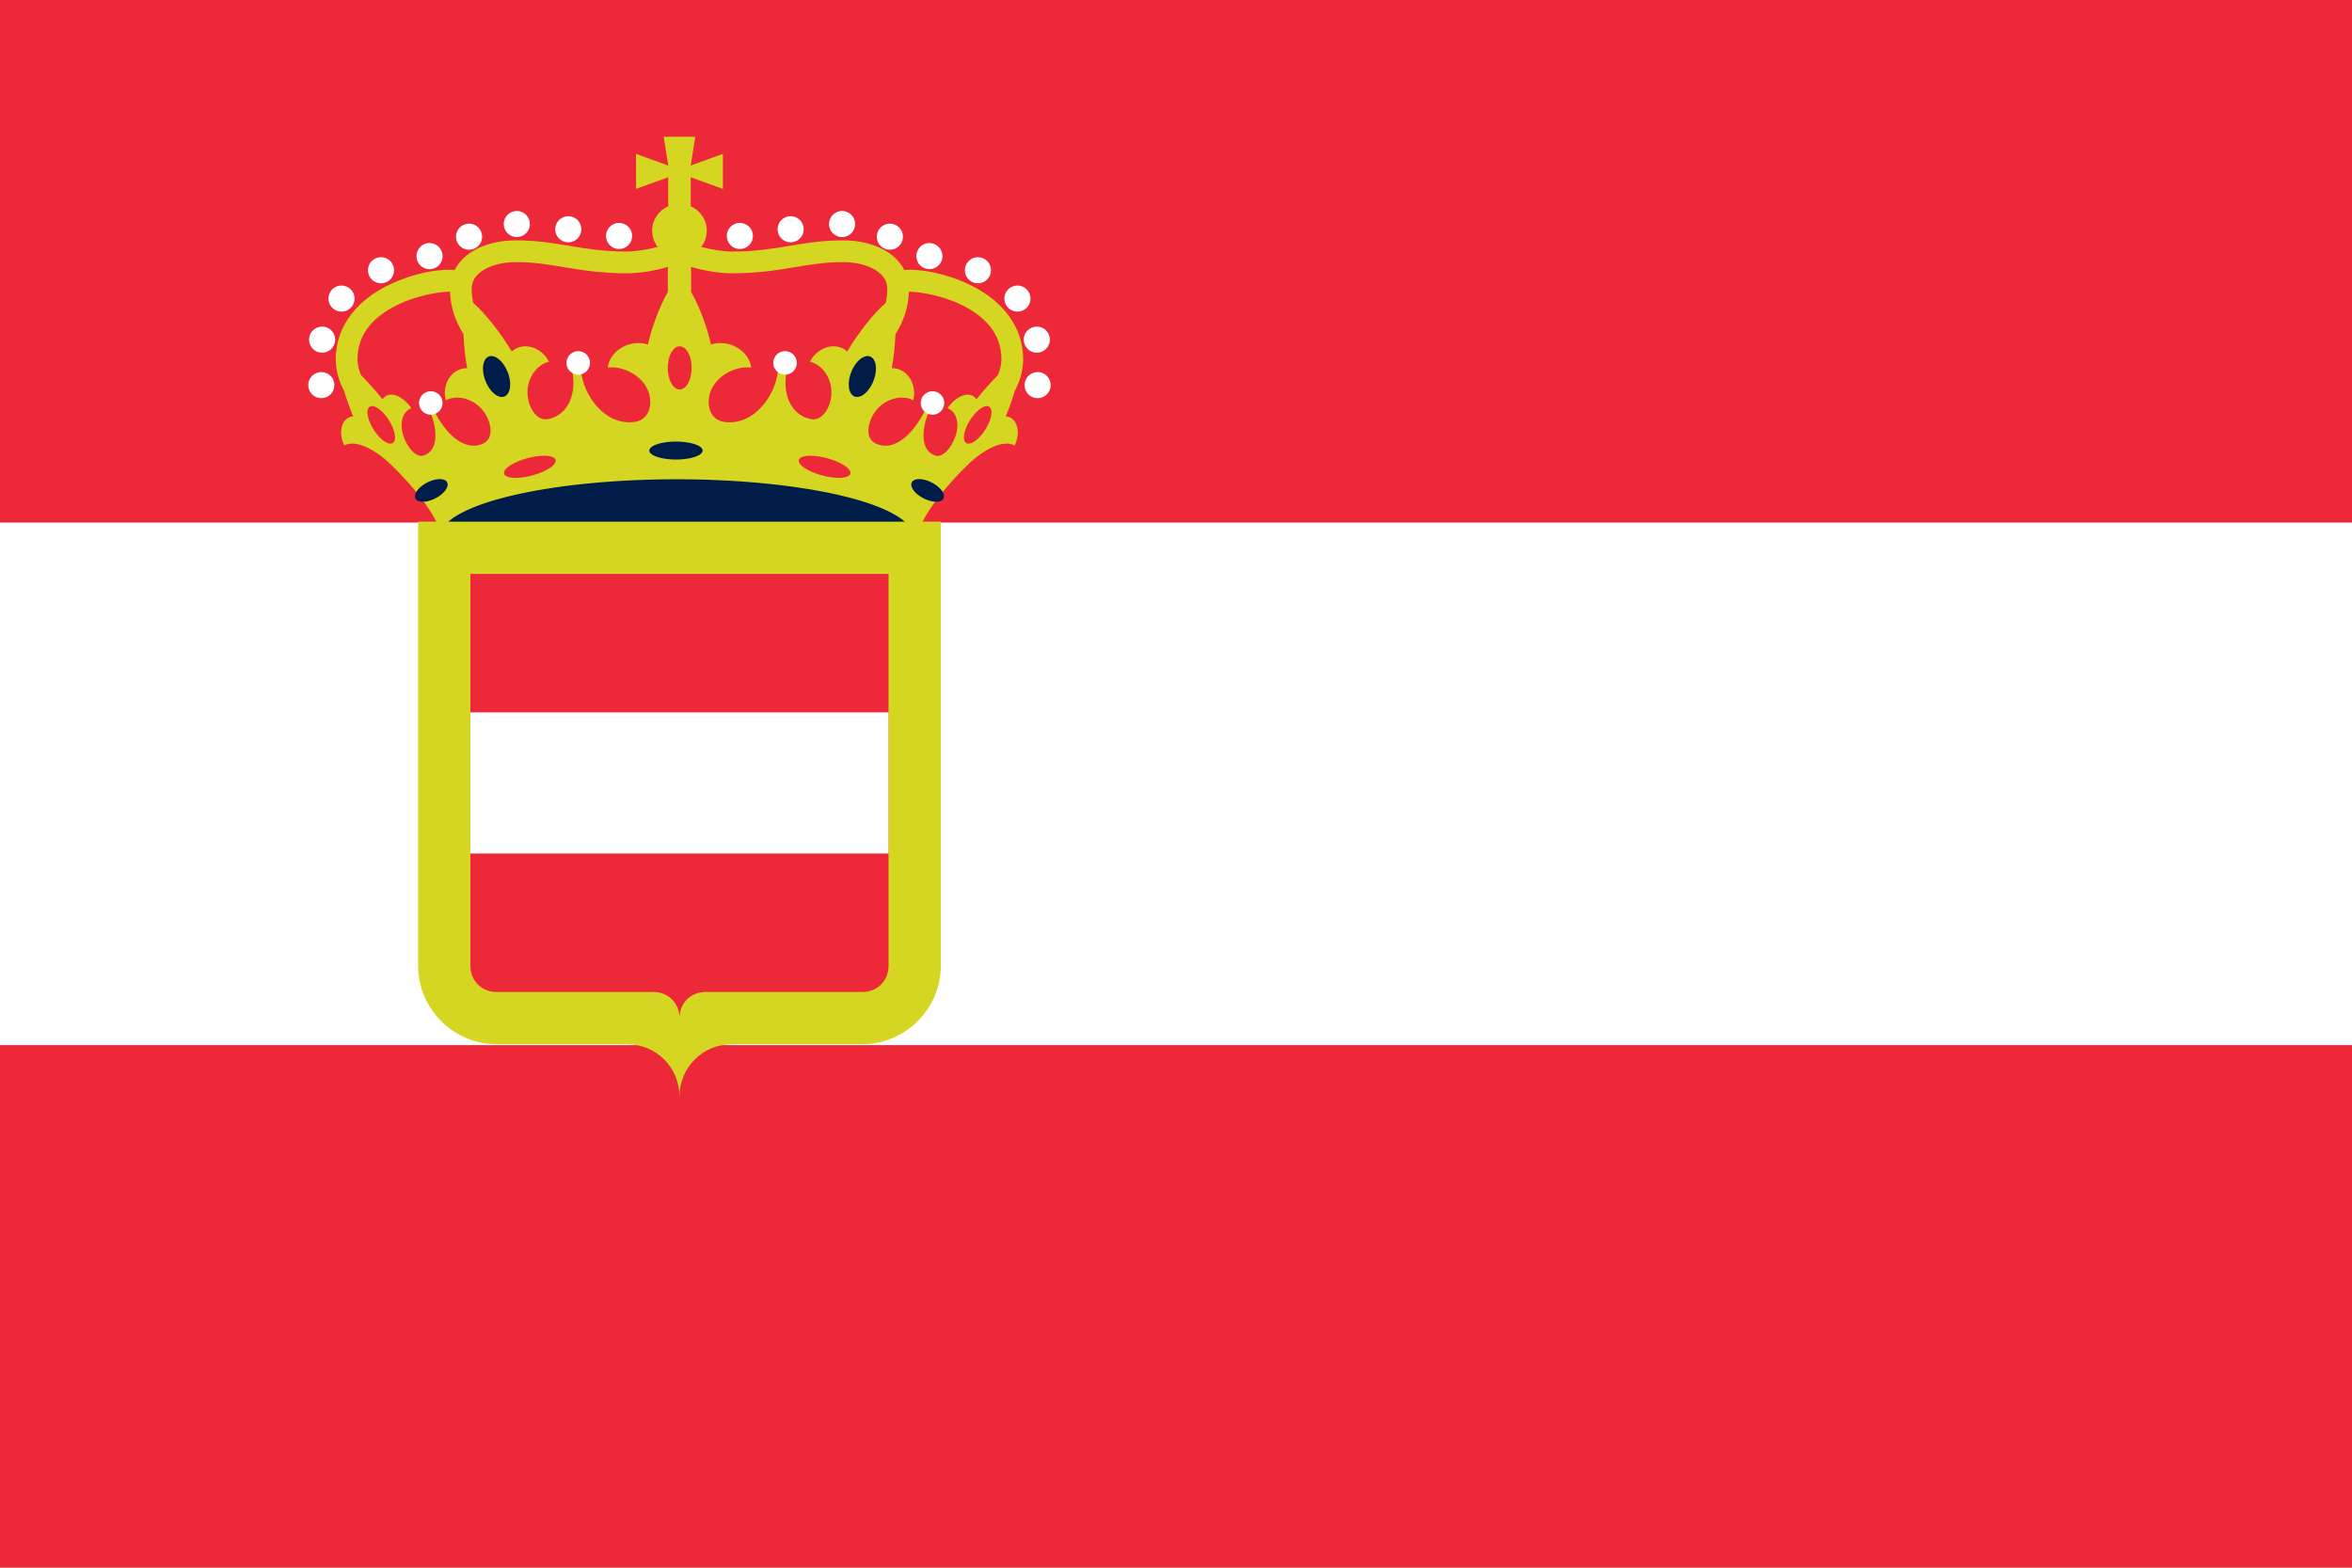
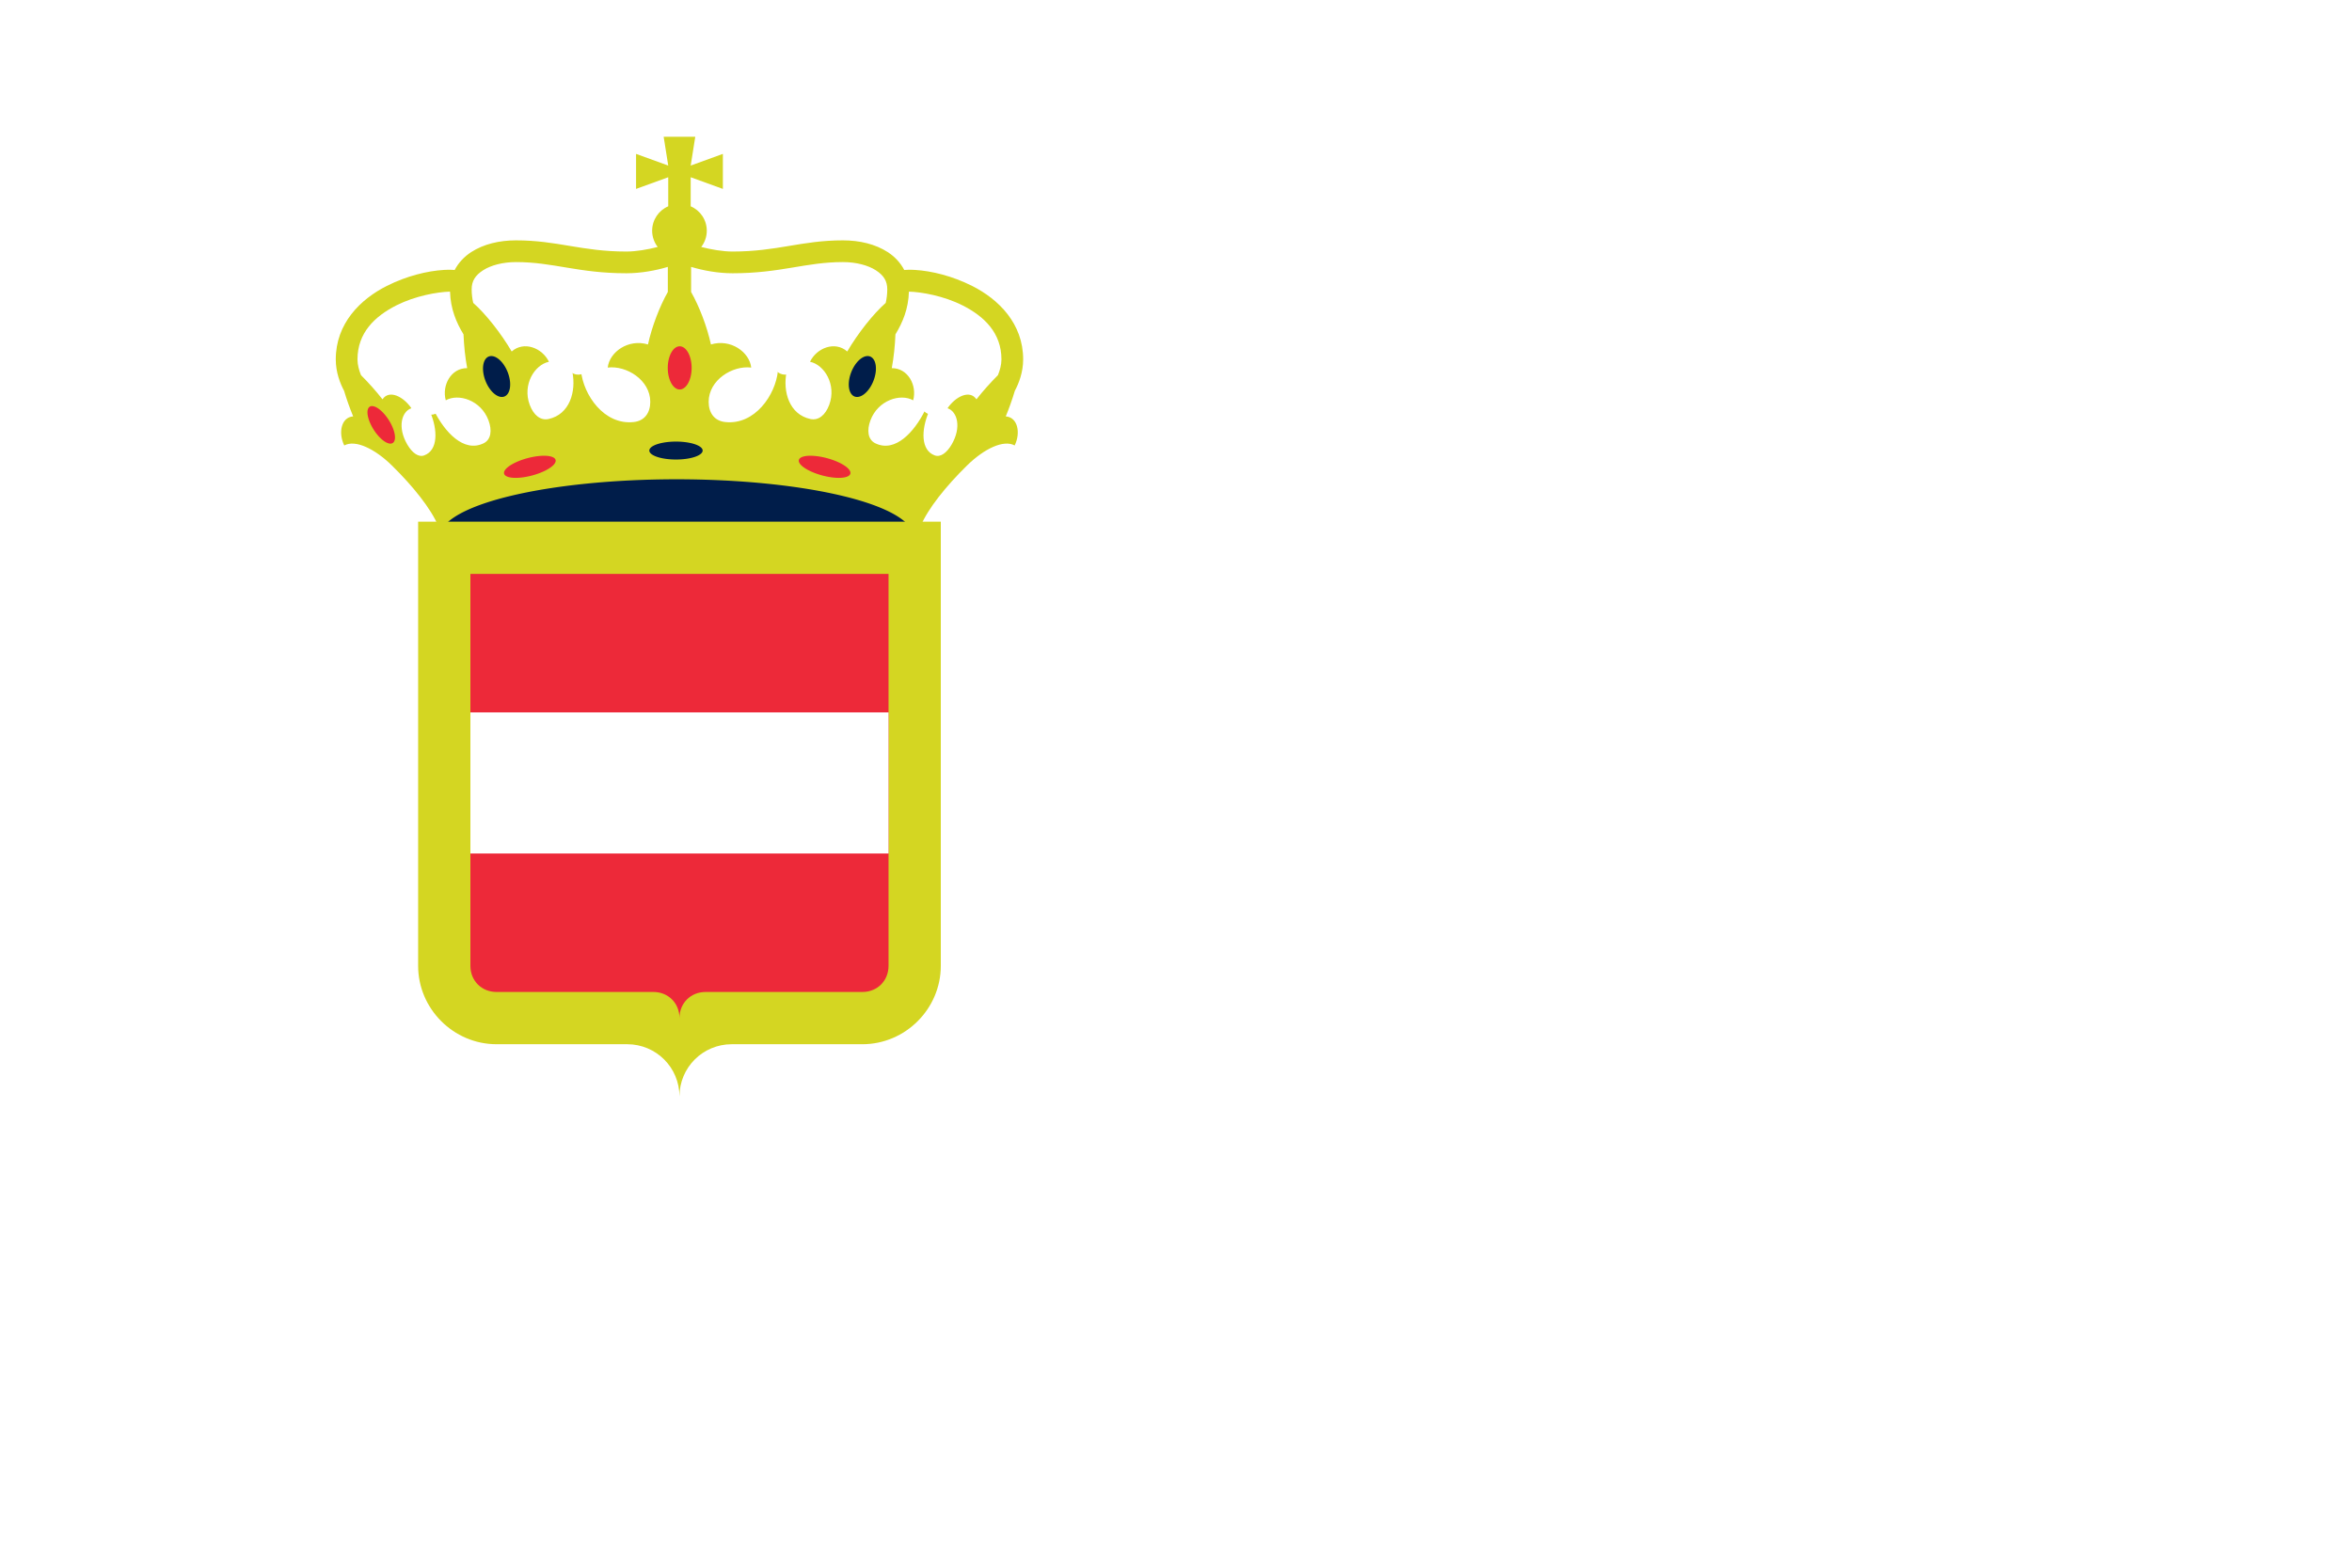
<svg xmlns="http://www.w3.org/2000/svg" xmlns:ns1="http://www.inkscape.org/namespaces/inkscape" xmlns:ns2="http://sodipodi.sourceforge.net/DTD/sodipodi-0.dtd" id="svg2" version="1.1" ns1:version="0.47 r22583" width="900" height="600" ns2:docname="asdas.svg">
  <defs id="defs6" />
  <ns2:namedview pagecolor="#ffffff" bordercolor="#666666" borderopacity="1" objecttolerance="10" gridtolerance="10" guidetolerance="10" ns1:pageopacity="0" ns1:pageshadow="2" ns1:window-width="1280" ns1:window-height="1003" id="namedview4" showgrid="false" ns1:zoom="0.1398771" ns1:cx="734.07472" ns1:cy="2126.0505" ns1:window-x="-4" ns1:window-y="-4" ns1:window-maximized="1" ns1:current-layer="svg2" ns1:showpageshadow="false" />
-   <rect style="fill:#ed2939" y="0" x="0" width="900" height="600" id="rect2820-1" />
  <path style="fill:#d4d622;fill-opacity:1;stroke:none" d="m 253.953,52.337 1.75,11.031 -12.312,-4.469 0,13.406 12.312,-4.469 0,11.125 c -3.625,1.546 -6.156,5.154 -6.156,9.344 0,2.337 0.797,4.506 2.125,6.219 -3.753,0.969 -8.273,1.75 -11.969,1.75 -17.161,0 -26.367,-4.281 -42.25,-4.281 -6.4,0 -12.426,1.438 -17.156,4.5 -2.64,1.71 -4.862,4.052 -6.312,6.844 -0.796,-0.052 -1.622,-0.106 -2.5,-0.094 -0.506,0.01 -1.032,0.032 -1.563,0.063 -6.362,0.368 -14.326,2.311 -21.906,6.125 -10.107,5.086 -19.531,14.357 -19.531,28.125 0,4.902 1.648,9.147 3.187,12.031 0.983,3.308 2.198,6.698 3.469,9.781 -4.605,0.333 -5.773,6.305 -3.406,11.125 4.226,-2.332 11.685,1.24 18.25,7.688 8.135,7.99 14.886,16.435 17.75,23.187 l 91.375,0 1.781,0 91.375,0 c 2.864,-6.753 9.615,-15.197 17.75,-23.187 6.565,-6.448 14.024,-10.02 18.25,-7.688 2.366,-4.82 1.199,-10.793 -3.406,-11.125 1.271,-3.083 2.485,-6.473 3.469,-9.781 1.54,-2.884 3.188,-7.129 3.188,-12.031 0,-13.768 -9.424,-23.039 -19.531,-28.125 -7.58,-3.814 -15.544,-5.756 -21.906,-6.125 -0.53,-0.03 -1.056,-0.053 -1.562,-0.063 -0.878,-0.012 -1.704,0.042 -2.5,0.094 -1.45,-2.792 -3.672,-5.134 -6.312,-6.844 -4.73,-3.062 -10.756,-4.5 -17.156,-4.5 -15.883,0 -25.089,4.281 -42.25,4.281 -3.695,0 -8.216,-0.781 -11.969,-1.75 1.328,-1.712 2.125,-3.882 2.125,-6.219 0,-4.19 -2.531,-7.798 -6.156,-9.344 l 0,-11.125 12.313,4.469 0,-13.406 -12.313,4.469 1.75,-11.031 -5.156,0 -1.781,0 -5.156,0 z m -56.5,47.969 c 14.313,0 23.76,4.281 42.25,4.281 5.419,0 11.129,-1.018 15.844,-2.438 l 0,9.594 c -3.182,5.632 -6.102,13.302 -7.594,20.094 -7.489,-2.264 -14.729,2.855 -15.406,8.844 7.123,-0.879 16.281,4.726 16.281,13.125 0,4.141 -2.13,7.25 -6.281,7.719 -11.401,1.288 -19.335,-10.435 -20.219,-19.562 l -3.312,0.344 c 1.518,7.629 -1.047,16.3 -9.094,18.062 -3.181,0.697 -5.796,-1.597 -7.219,-5.406 -2.885,-7.724 1.861,-15.373 7.344,-16.5 -2.549,-5.323 -9.579,-8.055 -14.25,-3.938 -4.055,-6.931 -9.982,-14.446 -14.719,-18.594 -0.363,-1.597 -0.594,-3.331 -0.594,-5.219 0,-3.171 1.39,-5.338 4.344,-7.25 2.954,-1.912 7.507,-3.156 12.625,-3.156 z m 125.094,0 c 5.118,0 9.671,1.244 12.625,3.156 2.954,1.912 4.344,4.079 4.344,7.25 0,1.888 -0.231,3.622 -0.594,5.219 -4.736,4.148 -10.664,11.663 -14.719,18.594 -4.671,-4.117 -11.701,-1.386 -14.25,3.938 5.483,1.127 10.229,8.776 7.344,16.5 -1.422,3.809 -4.038,6.103 -7.219,5.406 -8.047,-1.762 -10.611,-10.434 -9.094,-18.062 l -3.313,-0.344 c -0.883,9.127 -8.818,20.85 -20.219,19.562 -4.151,-0.469 -6.281,-3.578 -6.281,-7.719 0,-8.399 9.158,-14.004 16.281,-13.125 -0.677,-5.989 -7.917,-11.108 -15.406,-8.844 -1.492,-6.792 -4.412,-14.461 -7.594,-20.094 l 0,-9.594 c 4.714,1.42 10.424,2.438 15.844,2.438 18.49,0 27.937,-4.281 42.25,-4.281 z m -150.344,11.312 c 0.19,6.624 2.425,11.864 5.156,16.344 0.178,4.308 0.638,8.841 1.406,12.938 -6.226,-0.048 -9.752,6.621 -8.188,12.312 4.88,-2.744 13.46,-0.068 16.344,7.656 1.423,3.809 1.028,7.401 -1.906,8.813 -7.597,3.653 -14.862,-4.376 -18.906,-12.469 l -1.438,0.625 c 2.779,6.585 3.095,14.498 -2.375,16.469 -2.199,0.792 -4.608,-1.015 -6.469,-4.219 -3.774,-6.497 -2.213,-12.541 1.594,-13.844 -3.014,-4.444 -8.492,-7.242 -11.062,-3.406 -2.451,-3.149 -5.367,-6.393 -8.219,-9.25 -0.745,-1.815 -1.344,-3.95 -1.344,-6.031 0,-10.074 6.481,-16.448 14.969,-20.719 7.102,-3.574 15.555,-5.093 20.438,-5.219 z m 175.594,0 c 4.883,0.126 13.335,1.645 20.438,5.219 8.488,4.271 14.969,10.645 14.969,20.719 0,2.081 -0.598,4.217 -1.344,6.031 -2.852,2.857 -5.768,6.101 -8.219,9.25 -2.57,-3.836 -8.048,-1.038 -11.062,3.406 3.807,1.303 5.367,7.347 1.594,13.844 -1.861,3.204 -4.27,5.011 -6.469,4.219 -5.47,-1.971 -5.154,-9.883 -2.375,-16.469 l -1.438,-0.625 c -4.045,8.093 -11.309,16.122 -18.906,12.469 -2.935,-1.411 -3.329,-5.004 -1.906,-8.813 2.884,-7.724 11.463,-10.4 16.344,-7.656 1.564,-5.691 -1.961,-12.361 -8.187,-12.312 0.768,-4.097 1.228,-8.63 1.406,-12.938 2.731,-4.479 4.967,-9.72 5.156,-16.344 z" id="path4188" />
-   <path style="fill:#ffffff;fill-opacity:1;stroke:none" d="m 197.765,80.743 c -2.761,0 -5,2.239 -5,5 0,2.762 2.239,5 5,5 2.761,0 5,-2.238 5,-5 0,-2.761 -2.239,-5 -5,-5 z m 124.469,0 c -2.761,0 -5,2.239 -5,5 0,2.762 2.239,5 5,5 2.762,0 5,-2.238 5,-5 0,-2.761 -2.238,-5 -5,-5 z m -104.781,2 c -2.761,0 -5,2.239 -5,5 0,2.762 2.239,5 5,5 2.761,0 5,-2.238 5,-5 0,-2.761 -2.239,-5 -5,-5 z m 85.094,0 c -2.762,0 -5,2.239 -5,5 0,2.762 2.238,5 5,5 2.761,0 5,-2.238 5,-5 0,-2.761 -2.239,-5 -5,-5 z m -65.656,2.563 c -2.761,0 -5,2.238 -5,5 0,2.761 2.239,5 5,5 2.761,0 5,-2.239 5,-5 0,-2.762 -2.239,-5 -5,-5 z m 46.219,0 c -2.761,0 -5,2.238 -5,5 0,2.761 2.239,5 5,5 2.762,0 5,-2.239 5,-5 0,-2.762 -2.238,-5 -5,-5 z m -103.625,0.281 c -2.761,0 -5,2.239 -5,5 0,2.761 2.239,5 5,5 2.762,0 5,-2.239 5,-5 0,-2.761 -2.238,-5 -5,-5 z m 161.031,0 c -2.761,0 -5,2.239 -5,5 0,2.761 2.239,5 5,5 2.761,0 5,-2.239 5,-5 0,-2.761 -2.239,-5 -5,-5 z m -176.656,7.438 c -2.521,0.256 -4.5,2.411 -4.5,5 0,2.761 2.239,5 5,5 2.762,0 5,-2.239 5,-5 0,-2.761 -2.238,-5 -5,-5 -0.172,0 -0.332,-0.017 -0.5,0 z m 191.281,0 c -2.521,0.256 -4.5,2.411 -4.5,5 0,2.761 2.239,5 5,5 2.761,0 5,-2.239 5,-5 0,-2.761 -2.239,-5 -5,-5 -0.173,0 -0.332,-0.017 -0.5,0 z m -209.344,5.406 c -2.762,0 -5,2.238 -5,5 0,2.761 2.238,5 5,5 2.761,0 5,-2.239 5,-5 0,-2.762 -2.239,-5 -5,-5 z m 228.406,0 c -2.761,0 -5,2.238 -5,5 0,2.761 2.239,5 5,5 2.761,0 5,-2.239 5,-5 0,-2.762 -2.239,-5 -5,-5 z m -243.531,10.844 c -2.761,0 -5,2.239 -5,5 0,2.761 2.239,5 5,5 2.761,0 5,-2.239 5,-5 0,-2.761 -2.239,-5 -5,-5 z m 258.656,0 c -2.761,0 -5,2.239 -5,5 0,2.761 2.239,5 5,5 2.761,0 5,-2.239 5,-5 0,-2.761 -2.239,-5 -5,-5 z m -266.062,15.719 c -2.761,0 -5,2.239 -5,5 0,2.762 2.239,5 5,5 2.761,0 5,-2.238 5,-5 0,-2.761 -2.239,-5 -5,-5 z m 273.469,0 c -2.761,0 -5,2.239 -5,5 0,2.762 2.239,5 5,5 2.762,0 5,-2.238 5,-5 0,-2.761 -2.238,-5 -5,-5 z m -273.781,17.406 c -2.761,0 -5,2.239 -5,5 0,2.761 2.239,5 5,5 2.761,0 5,-2.239 5,-5 0,-2.761 -2.239,-5 -5,-5 z m 274.094,0 c -2.762,0 -5,2.239 -5,5 0,2.761 2.238,5 5,5 2.761,0 5,-2.239 5,-5 0,-2.761 -2.239,-5 -5,-5 z" id="path3919" />
  <path ns2:type="arc" style="fill:#001d4a;fill-opacity:1;stroke:none" id="path3939" ns2:cx="2369.5444" ns2:cy="1385.7552" ns2:rx="87.930084" ns2:ry="17.700212" d="m 2457.474,1385.755 a 87.93,17.7 0 1 1 -175.86,0 87.93,17.7 0 1 1 175.86,0 z" transform="matrix(1.032,0,0,1.258,-2186.478,-1537.58)" />
  <path transform="matrix(0,0.094,-0.258,0,617.614,-81.934)" d="m 2457.474,1385.755 a 87.93,17.7 0 1 1 -175.86,0 87.93,17.7 0 1 1 175.86,0 z" ns2:ry="17.700212" ns2:rx="87.930084" ns2:cy="1385.7552" ns2:cx="2369.5444" id="path3941" style="fill:#ed2939;fill-opacity:1;stroke:none" ns2:type="arc" />
  <path ns2:type="arc" style="fill:#001d4a;fill-opacity:1;stroke:none" id="path3943" ns2:cx="2369.5444" ns2:cy="1385.7552" ns2:rx="87.930084" ns2:ry="17.700212" d="m 2457.474,1385.755 a 87.93,17.7 0 1 1 -175.86,0 87.93,17.7 0 1 1 175.86,0 z" transform="matrix(0.034,0.087,-0.24,0.094,442.036,-192.31)" />
  <path ns2:type="arc" style="fill:#ed2939;fill-opacity:1;stroke:none" id="path3945" ns2:cx="2369.5444" ns2:cy="1385.7552" ns2:rx="87.930084" ns2:ry="17.700212" d="m 2457.474,1385.755 a 87.93,17.7 0 1 1 -175.86,0 87.93,17.7 0 1 1 175.86,0 z" transform="matrix(0.05,0.079,-0.164,0.103,254.666,-167.32)" />
  <path transform="matrix(-0.034,0.087,0.24,0.094,77.964,-192.31)" d="m 2457.474,1385.755 a 87.93,17.7 0 1 1 -175.86,0 87.93,17.7 0 1 1 175.86,0 z" ns2:ry="17.700212" ns2:rx="87.930084" ns2:cy="1385.7552" ns2:cx="2369.5444" id="path3947" style="fill:#001d4a;fill-opacity:1;stroke:none" ns2:type="arc" />
-   <path transform="matrix(-0.05,0.079,0.164,0.103,265.333,-167.32)" d="m 2457.474,1385.755 a 87.93,17.7 0 1 1 -175.86,0 87.93,17.7 0 1 1 175.86,0 z" ns2:ry="17.700212" ns2:rx="87.930084" ns2:cy="1385.7552" ns2:cx="2369.5444" id="path3949" style="fill:#ed2939;fill-opacity:1;stroke:none" ns2:type="arc" />
  <path ns2:type="arc" style="fill:#001d4a;fill-opacity:1;stroke:none" id="path3953" ns2:cx="2369.5444" ns2:cy="1385.7552" ns2:rx="87.930084" ns2:ry="17.700212" d="m 2457.474,1385.755 a 87.93,17.7 0 1 1 -175.86,0 87.93,17.7 0 1 1 175.86,0 z" transform="matrix(0.116,0,0,0.194,-16.2,-96.395)" />
  <path transform="matrix(0.112,-0.03,0.051,0.187,-133.317,-9.388)" d="m 2457.474,1385.755 a 87.93,17.7 0 1 1 -175.86,0 87.93,17.7 0 1 1 175.86,0 z" ns2:ry="17.700212" ns2:rx="87.930084" ns2:cy="1385.7552" ns2:cx="2369.5444" id="path3955" style="fill:#ed2939;fill-opacity:1;stroke:none" ns2:type="arc" />
-   <path ns2:type="arc" style="fill:#001d4a;fill-opacity:1;stroke:none" id="path3957" ns2:cx="2369.5444" ns2:cy="1385.7552" ns2:rx="87.930084" ns2:ry="26.720739" d="m 2457.474,1385.755 a 87.93,26.721 0 1 1 -175.86,0 87.93,26.721 0 1 1 175.86,0 z" transform="matrix(0.069,-0.035,0.057,0.114,-77.452,112.662)" />
  <path ns2:type="arc" style="fill:#ed2939;fill-opacity:1;stroke:none" id="path3959" ns2:cx="2369.5444" ns2:cy="1385.7552" ns2:rx="87.930084" ns2:ry="17.700212" d="m 2457.474,1385.755 a 87.93,17.7 0 1 1 -175.86,0 87.93,17.7 0 1 1 175.86,0 z" transform="matrix(-0.112,-0.03,-0.051,0.187,651.604,-9.388)" />
-   <path transform="matrix(-0.069,-0.035,-0.057,0.114,597.451,112.662)" d="m 2457.474,1385.755 a 87.93,26.721 0 1 1 -175.86,0 87.93,26.721 0 1 1 175.86,0 z" ns2:ry="26.720739" ns2:rx="87.930084" ns2:cy="1385.7552" ns2:cx="2369.5444" id="path3961" style="fill:#001d4a;fill-opacity:1;stroke:none" ns2:type="arc" />
  <rect style="fill:#ffffff" x="0" y="200" width="900" height="200" id="rect2822-7" />
  <path style="fill:#d4d622;fill-opacity:1;stroke:none" d="m 160,199.655 0,10 0,160 c 0,16.447 13.553,30 30,30 l 50,0 c 11.08,0 20,8.92 20,20 0,-11.08 8.92,-20 20,-20 l 50,0 c 16.447,0 30,-13.553 30,-30 l 0,-160 0,-10 -10,0 -180,0 -10,0 z" id="rect3615-4" />
  <path id="path3642" d="m 180,219.655 0,150 c 0,5.713 4.287,10 10,10 l 60,0 c 5.713,0 10,4.287 10,10 0,-5.713 4.287,-10 10,-10 l 60,0 c 5.713,0 10,-4.287 10,-10 l 0,-150 -160,0 z" style="font-size:medium;font-style:normal;font-variant:normal;font-weight:normal;font-stretch:normal;text-indent:0;text-align:start;text-decoration:none;line-height:normal;letter-spacing:normal;word-spacing:normal;text-transform:none;direction:ltr;block-progression:tb;writing-mode:lr-tb;text-anchor:start;color:#000000;fill:#ed2939;fill-opacity:1;fill-rule:nonzero;stroke:none;stroke-width:20;marker:none;visibility:visible;display:inline;overflow:visible;enable-background:accumulate;font-family:Bitstream Vera Sans;-inkscape-font-specification:Bitstream Vera Sans" />
  <path style="fill:#ffffff" d="m 180,272.655 0,54 160,0 0,-54 -160,0 z" id="rect3651" />
  <g id="g4184" transform="translate(-883.34,-1134.288)">
    <path ns2:type="arc" style="fill:#ffffff;fill-opacity:1;stroke:none" id="path4174" ns2:cx="1048.3109" ns2:cy="1287.1302" ns2:rx="4.2392697" ns2:ry="4.2392697" d="m 1052.55,1287.13 c 0,2.341 -1.898,4.239 -4.239,4.239 -2.341,0 -4.239,-1.898 -4.239,-4.239 0,-2.341 1.898,-4.239 4.239,-4.239 2.341,0 4.239,1.898 4.239,4.239 z" transform="matrix(1.062,0,0,1.062,-8.7,-93.757)" />
    <path transform="matrix(1.062,0,0,1.062,70.433,-93.757)" d="m 1052.55,1287.13 c 0,2.341 -1.898,4.239 -4.239,4.239 -2.341,0 -4.239,-1.898 -4.239,-4.239 0,-2.341 1.898,-4.239 4.239,-4.239 2.341,0 4.239,1.898 4.239,4.239 z" ns2:ry="4.2392697" ns2:rx="4.2392697" ns2:cy="1287.1302" ns2:cx="1048.3109" id="path4176" style="fill:#ffffff;fill-opacity:1;stroke:none" ns2:type="arc" />
  </g>
  <g id="g4180" transform="translate(-883.441,-1134.288)">
    <path transform="matrix(1.062,0,0,1.062,-65.022,-78.414)" d="m 1052.55,1287.13 c 0,2.341 -1.898,4.239 -4.239,4.239 -2.341,0 -4.239,-1.898 -4.239,-4.239 0,-2.341 1.898,-4.239 4.239,-4.239 2.341,0 4.239,1.898 4.239,4.239 z" ns2:ry="4.2392697" ns2:rx="4.2392697" ns2:cy="1287.1302" ns2:cx="1048.3109" id="path4172" style="fill:#ffffff;fill-opacity:1;stroke:none" ns2:type="arc" />
    <path ns2:type="arc" style="fill:#ffffff;fill-opacity:1;stroke:none" id="path4178" ns2:cx="1048.3109" ns2:cy="1287.1302" ns2:rx="4.2392697" ns2:ry="4.2392697" d="m 1052.55,1287.13 c 0,2.341 -1.898,4.239 -4.239,4.239 -2.341,0 -4.239,-1.898 -4.239,-4.239 0,-2.341 1.898,-4.239 4.239,-4.239 2.341,0 4.239,1.898 4.239,4.239 z" transform="matrix(1.062,0,0,1.062,126.957,-78.414)" />
  </g>
</svg>